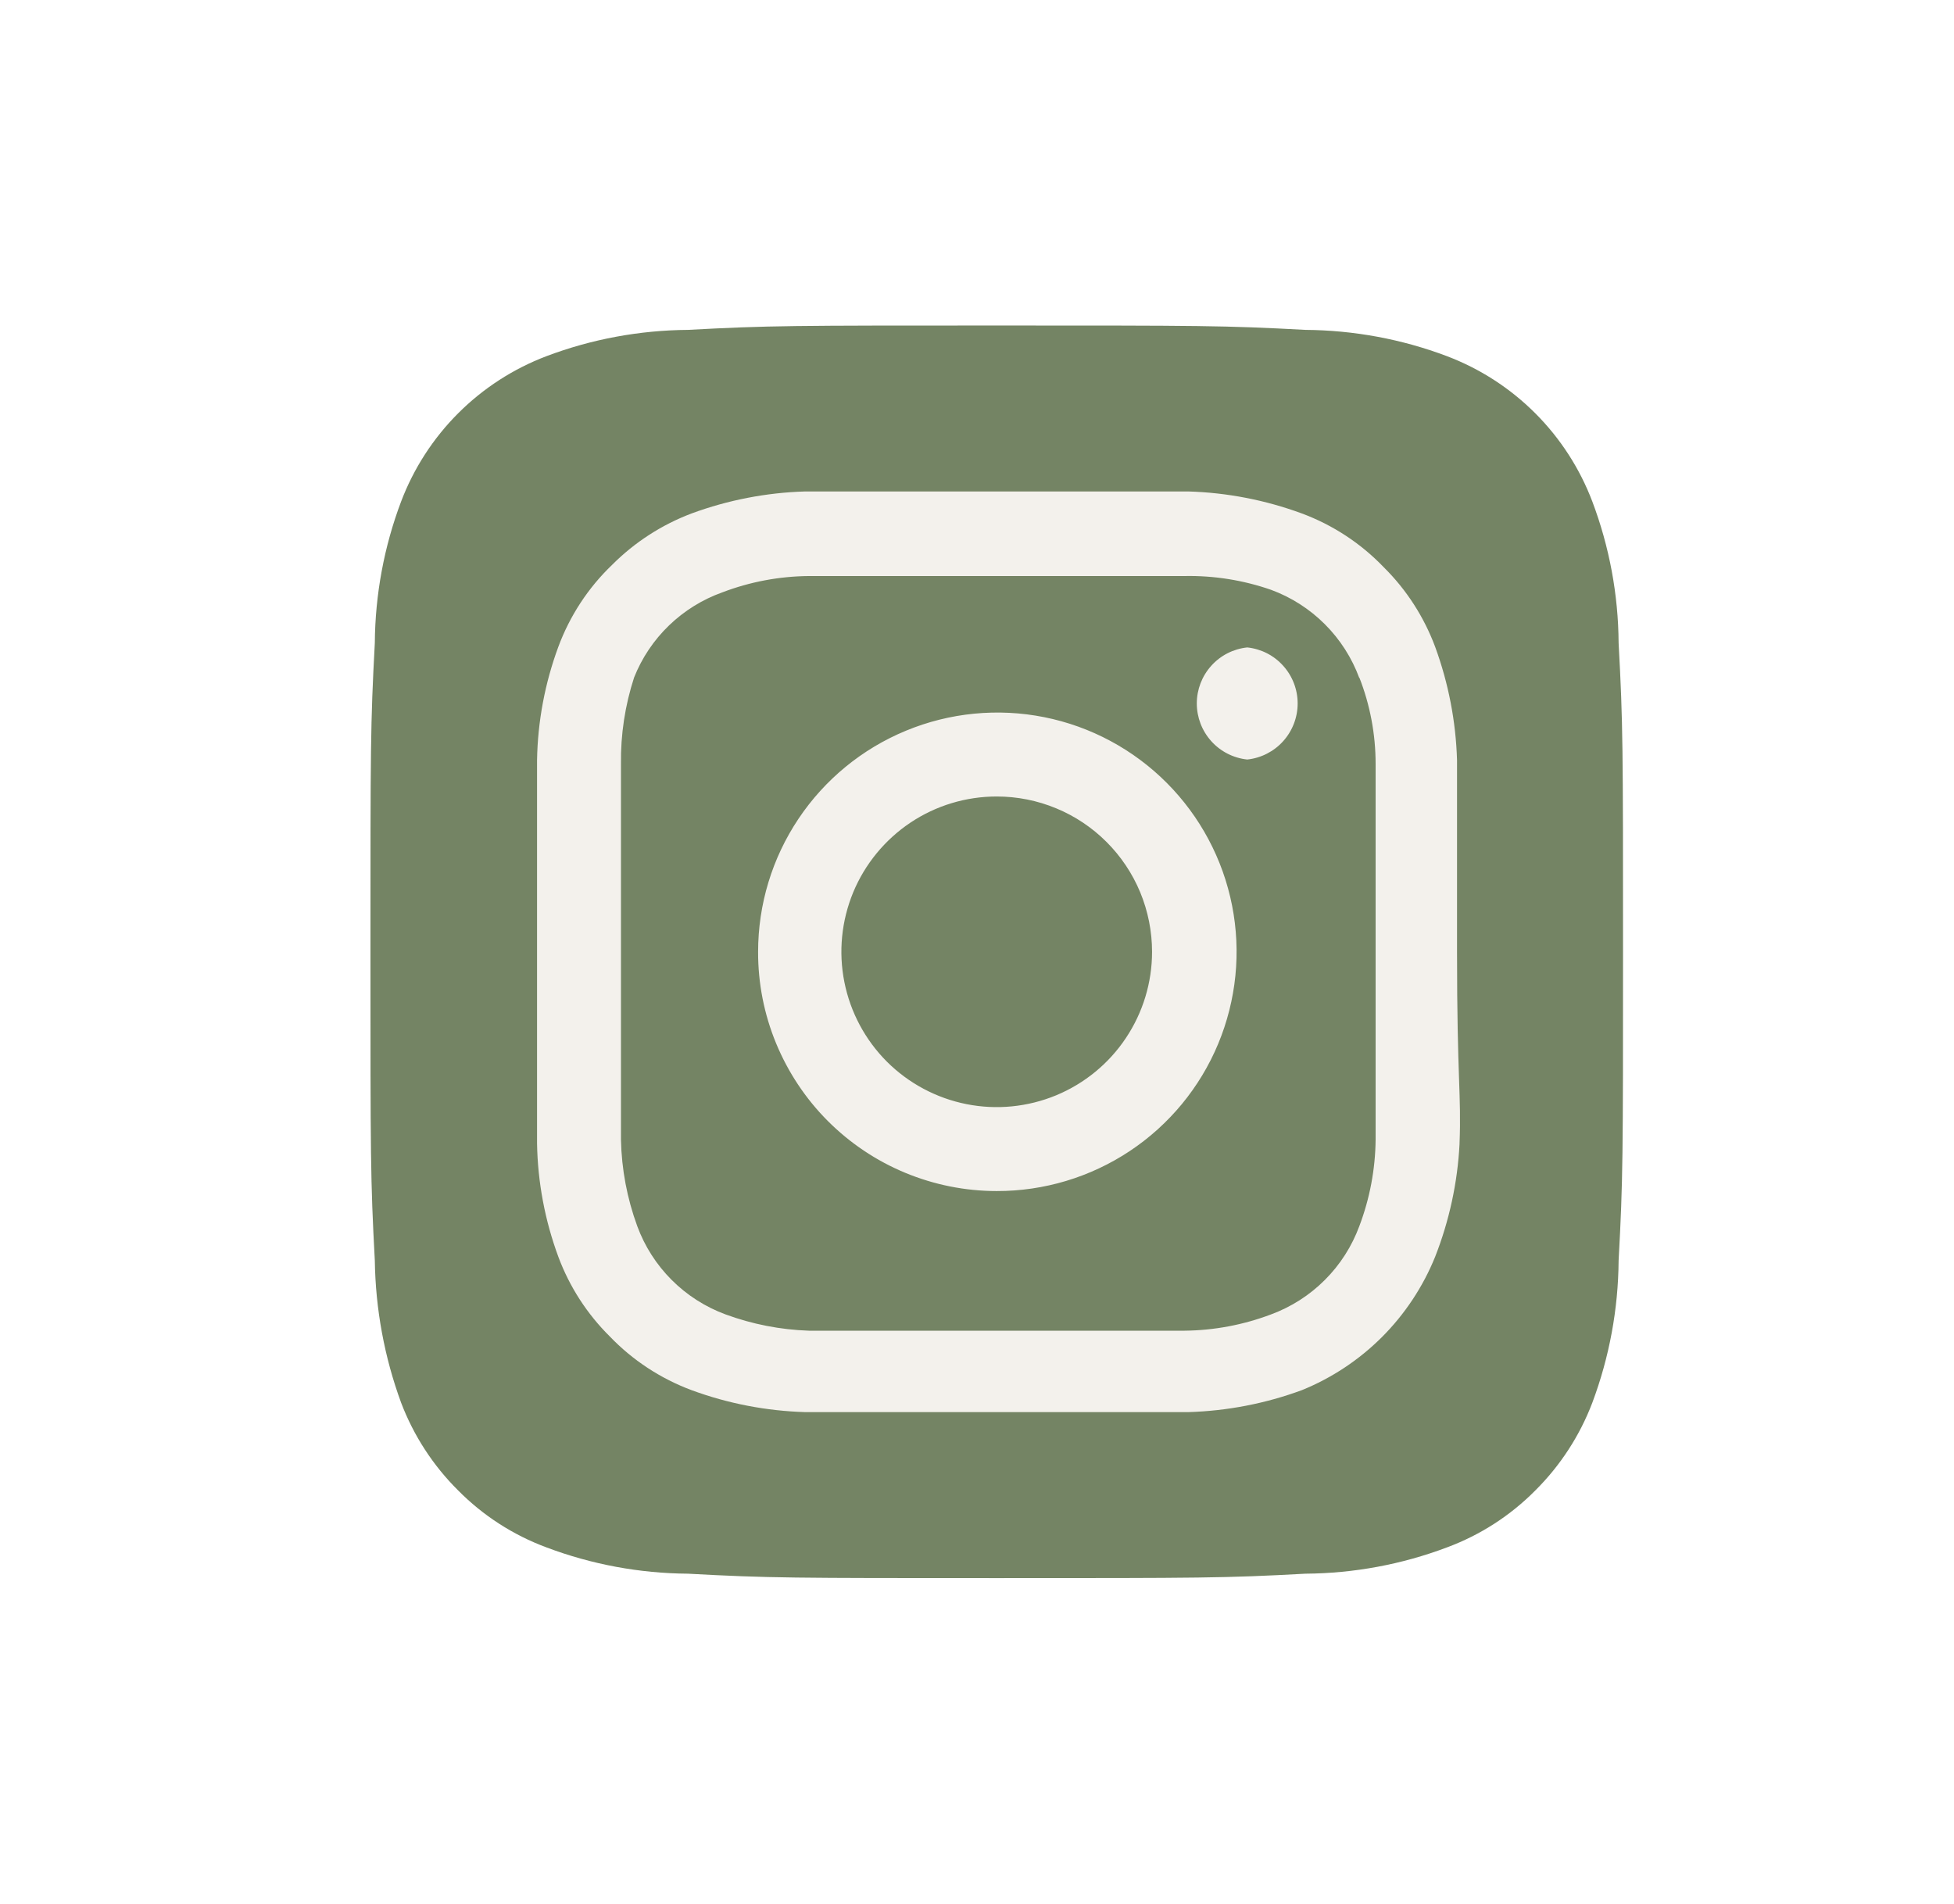
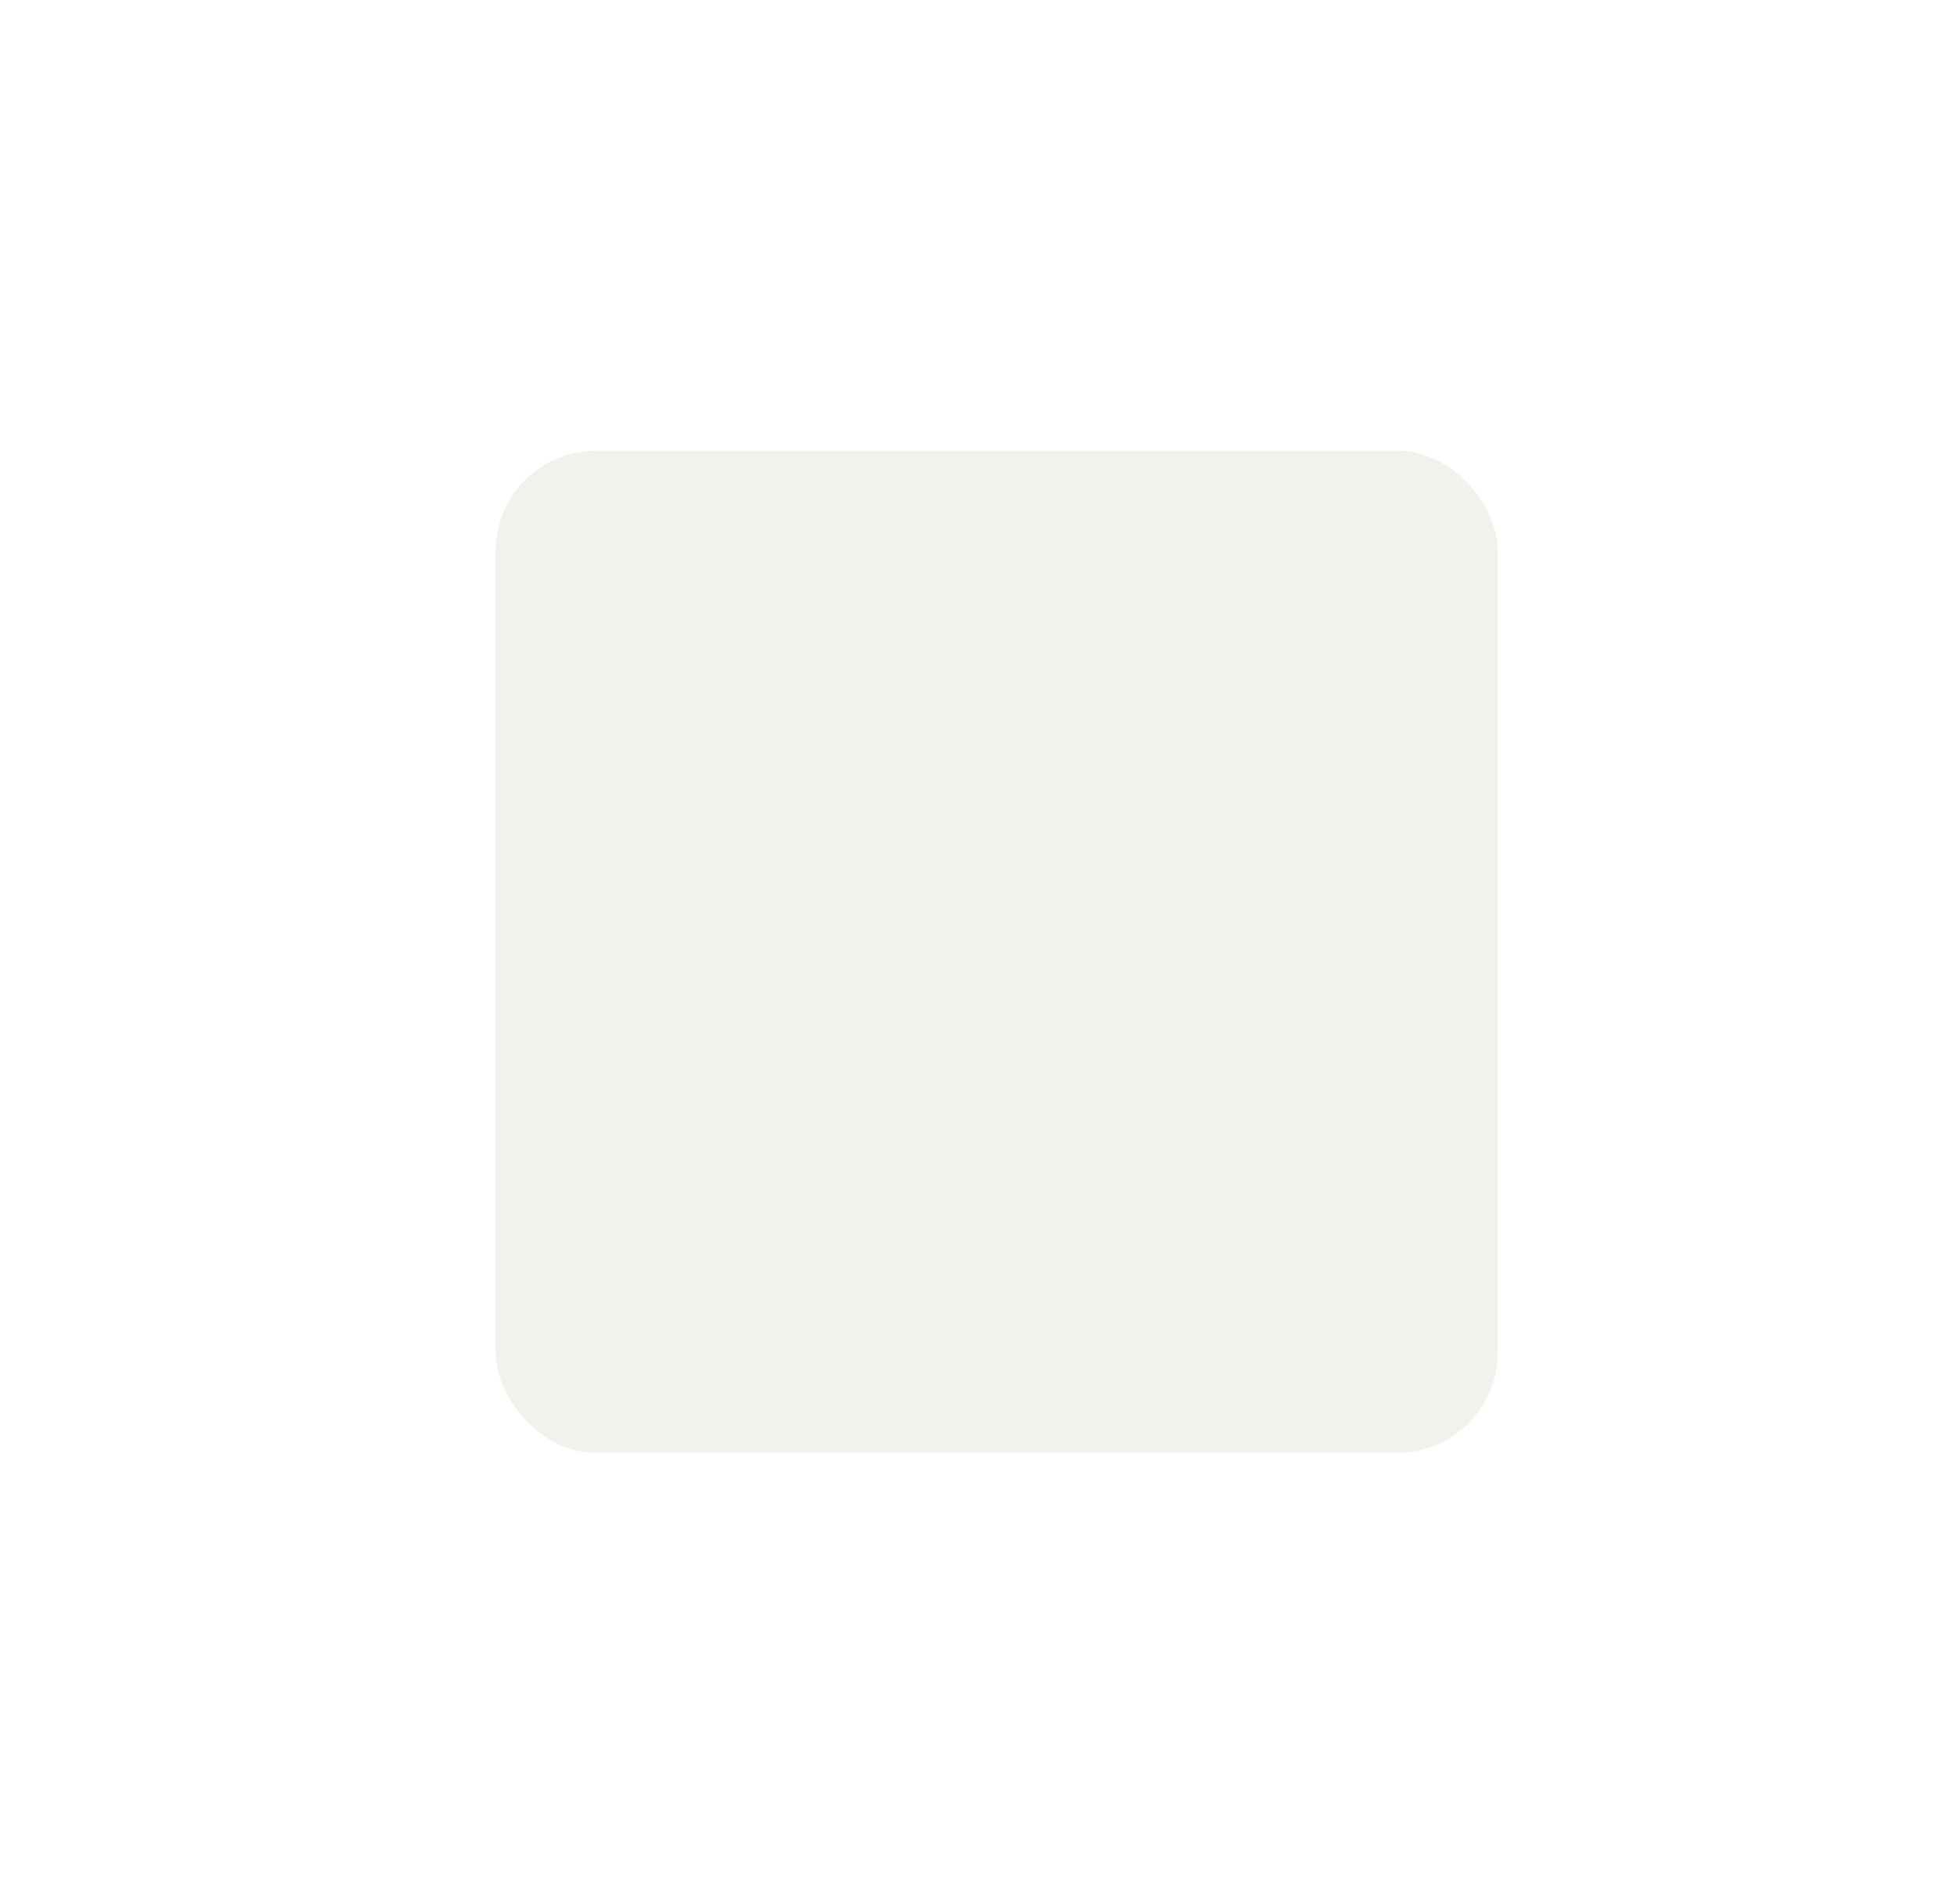
<svg xmlns="http://www.w3.org/2000/svg" width="39" height="38" viewBox="0 0 39 38" fill="none">
  <g filter="url(#filter0_f_43_1528)">
    <rect x="9.893" y="8.996" width="20" height="20" rx="1.998" fill="#F3F1EC" />
-     <path d="M19.894 15.897C19.28 15.897 18.681 16.078 18.171 16.419C17.662 16.76 17.264 17.244 17.029 17.81C16.795 18.377 16.733 19 16.853 19.601C16.973 20.203 17.268 20.755 17.701 21.189C18.135 21.622 18.687 21.917 19.289 22.037C19.89 22.157 20.513 22.095 21.08 21.861C21.646 21.626 22.131 21.229 22.471 20.719C22.812 20.209 22.994 19.61 22.994 18.997C22.994 18.59 22.913 18.186 22.758 17.81C22.602 17.434 22.373 17.092 22.086 16.805C21.798 16.517 21.456 16.288 21.08 16.133C20.704 15.977 20.301 15.897 19.894 15.897V15.897ZM32.306 12.834C32.3 11.869 32.122 10.912 31.781 10.009C31.53 9.348 31.142 8.748 30.642 8.248C30.142 7.748 29.542 7.36 28.881 7.109C27.978 6.768 27.021 6.591 26.056 6.584C24.444 6.497 23.969 6.497 19.894 6.497C15.819 6.497 15.344 6.497 13.731 6.584C12.766 6.591 11.809 6.768 10.906 7.109C10.245 7.36 9.645 7.748 9.145 8.248C8.645 8.748 8.257 9.348 8.006 10.009C7.665 10.912 7.488 11.869 7.481 12.834C7.394 14.447 7.394 14.922 7.394 18.997C7.394 23.072 7.394 23.547 7.481 25.159C7.495 26.128 7.672 27.087 8.006 27.997C8.256 28.654 8.644 29.251 9.144 29.747C9.641 30.25 10.243 30.638 10.906 30.884C11.809 31.225 12.766 31.402 13.731 31.409C15.344 31.497 15.819 31.497 19.894 31.497C23.969 31.497 24.444 31.497 26.056 31.409C27.021 31.402 27.978 31.225 28.881 30.884C29.544 30.638 30.146 30.25 30.644 29.747C31.143 29.251 31.531 28.654 31.781 27.997C32.121 27.089 32.299 26.128 32.306 25.159C32.394 23.547 32.394 23.072 32.394 18.997C32.394 14.922 32.394 14.447 32.306 12.834V12.834ZM29.131 22.834C29.091 23.605 28.926 24.365 28.644 25.084C28.401 25.684 28.04 26.228 27.583 26.686C27.125 27.143 26.581 27.504 25.981 27.747C25.255 28.014 24.491 28.161 23.719 28.184C22.731 28.184 22.469 28.184 19.894 28.184C17.319 28.184 17.056 28.184 16.069 28.184C15.296 28.161 14.532 28.014 13.806 27.747C13.186 27.516 12.626 27.149 12.169 26.672C11.716 26.223 11.366 25.681 11.144 25.084C10.876 24.359 10.732 23.594 10.719 22.822C10.719 21.834 10.719 21.572 10.719 18.997C10.719 16.422 10.719 16.159 10.719 15.172C10.732 14.399 10.876 13.634 11.144 12.909C11.374 12.289 11.741 11.729 12.219 11.272C12.669 10.821 13.21 10.472 13.806 10.247C14.532 9.98 15.296 9.832 16.069 9.809V9.809C17.056 9.809 17.319 9.809 19.894 9.809C22.469 9.809 22.731 9.809 23.719 9.809C24.491 9.832 25.255 9.98 25.981 10.247C26.601 10.477 27.161 10.844 27.619 11.322C28.072 11.77 28.421 12.312 28.644 12.909C28.91 13.635 29.058 14.399 29.081 15.172C29.081 16.159 29.081 16.422 29.081 18.997C29.081 21.572 29.169 21.834 29.131 22.822V22.834ZM27.131 13.534C26.982 13.13 26.748 12.764 26.443 12.459C26.139 12.155 25.772 11.92 25.369 11.772C24.814 11.579 24.23 11.486 23.644 11.497C22.669 11.497 22.394 11.497 19.894 11.497C17.394 11.497 17.119 11.497 16.144 11.497C15.554 11.502 14.97 11.612 14.419 11.822C14.021 11.964 13.658 12.189 13.354 12.482C13.05 12.775 12.812 13.129 12.656 13.522C12.475 14.078 12.386 14.661 12.394 15.247C12.394 16.222 12.394 16.497 12.394 18.997C12.394 21.497 12.394 21.772 12.394 22.747C12.406 23.336 12.516 23.919 12.719 24.472C12.867 24.875 13.102 25.242 13.406 25.546C13.711 25.851 14.077 26.085 14.481 26.234C15.014 26.43 15.576 26.54 16.144 26.559V26.559C17.119 26.559 17.394 26.559 19.894 26.559C22.394 26.559 22.669 26.559 23.644 26.559C24.233 26.553 24.817 26.443 25.369 26.234C25.772 26.085 26.139 25.851 26.443 25.546C26.748 25.242 26.982 24.875 27.131 24.472C27.34 23.92 27.45 23.336 27.456 22.747C27.456 21.772 27.456 21.497 27.456 18.997C27.456 16.497 27.456 16.222 27.456 15.247C27.456 14.656 27.346 14.071 27.131 13.522V13.534ZM19.894 23.772C19.267 23.772 18.647 23.648 18.068 23.408C17.489 23.168 16.964 22.816 16.521 22.372C16.079 21.929 15.729 21.402 15.49 20.823C15.251 20.244 15.129 19.623 15.131 18.997V18.997C15.131 18.052 15.411 17.128 15.937 16.342C16.462 15.557 17.208 14.945 18.082 14.584C18.955 14.223 19.916 14.129 20.842 14.314C21.769 14.499 22.62 14.956 23.287 15.625C23.954 16.294 24.408 17.146 24.591 18.073C24.774 19 24.677 19.96 24.314 20.833C23.951 21.705 23.337 22.45 22.55 22.973C21.763 23.496 20.838 23.774 19.894 23.772V23.772ZM24.894 15.159C24.617 15.13 24.361 14.999 24.176 14.793C23.99 14.586 23.887 14.318 23.887 14.04C23.887 13.762 23.99 13.494 24.176 13.288C24.361 13.081 24.617 12.951 24.894 12.922V12.922C25.17 12.951 25.426 13.081 25.611 13.288C25.797 13.494 25.9 13.762 25.9 14.04C25.9 14.318 25.797 14.586 25.611 14.793C25.426 14.999 25.17 15.13 24.894 15.159Z" fill="#748464" />
  </g>
  <defs>
    <filter id="filter0_f_43_1528" x="0.898" y="0.001" width="37.99" height="37.99" filterUnits="userSpaceOnUse" color-interpolation-filters="sRGB">
      <feFlood flood-opacity="0" result="BackgroundImageFix" />
      <feBlend mode="normal" in="SourceGraphic" in2="BackgroundImageFix" result="shape" />
      <feGaussianBlur stdDeviation="1.998" result="effect1_foregroundBlur_43_1528" />
    </filter>
  </defs>
</svg>